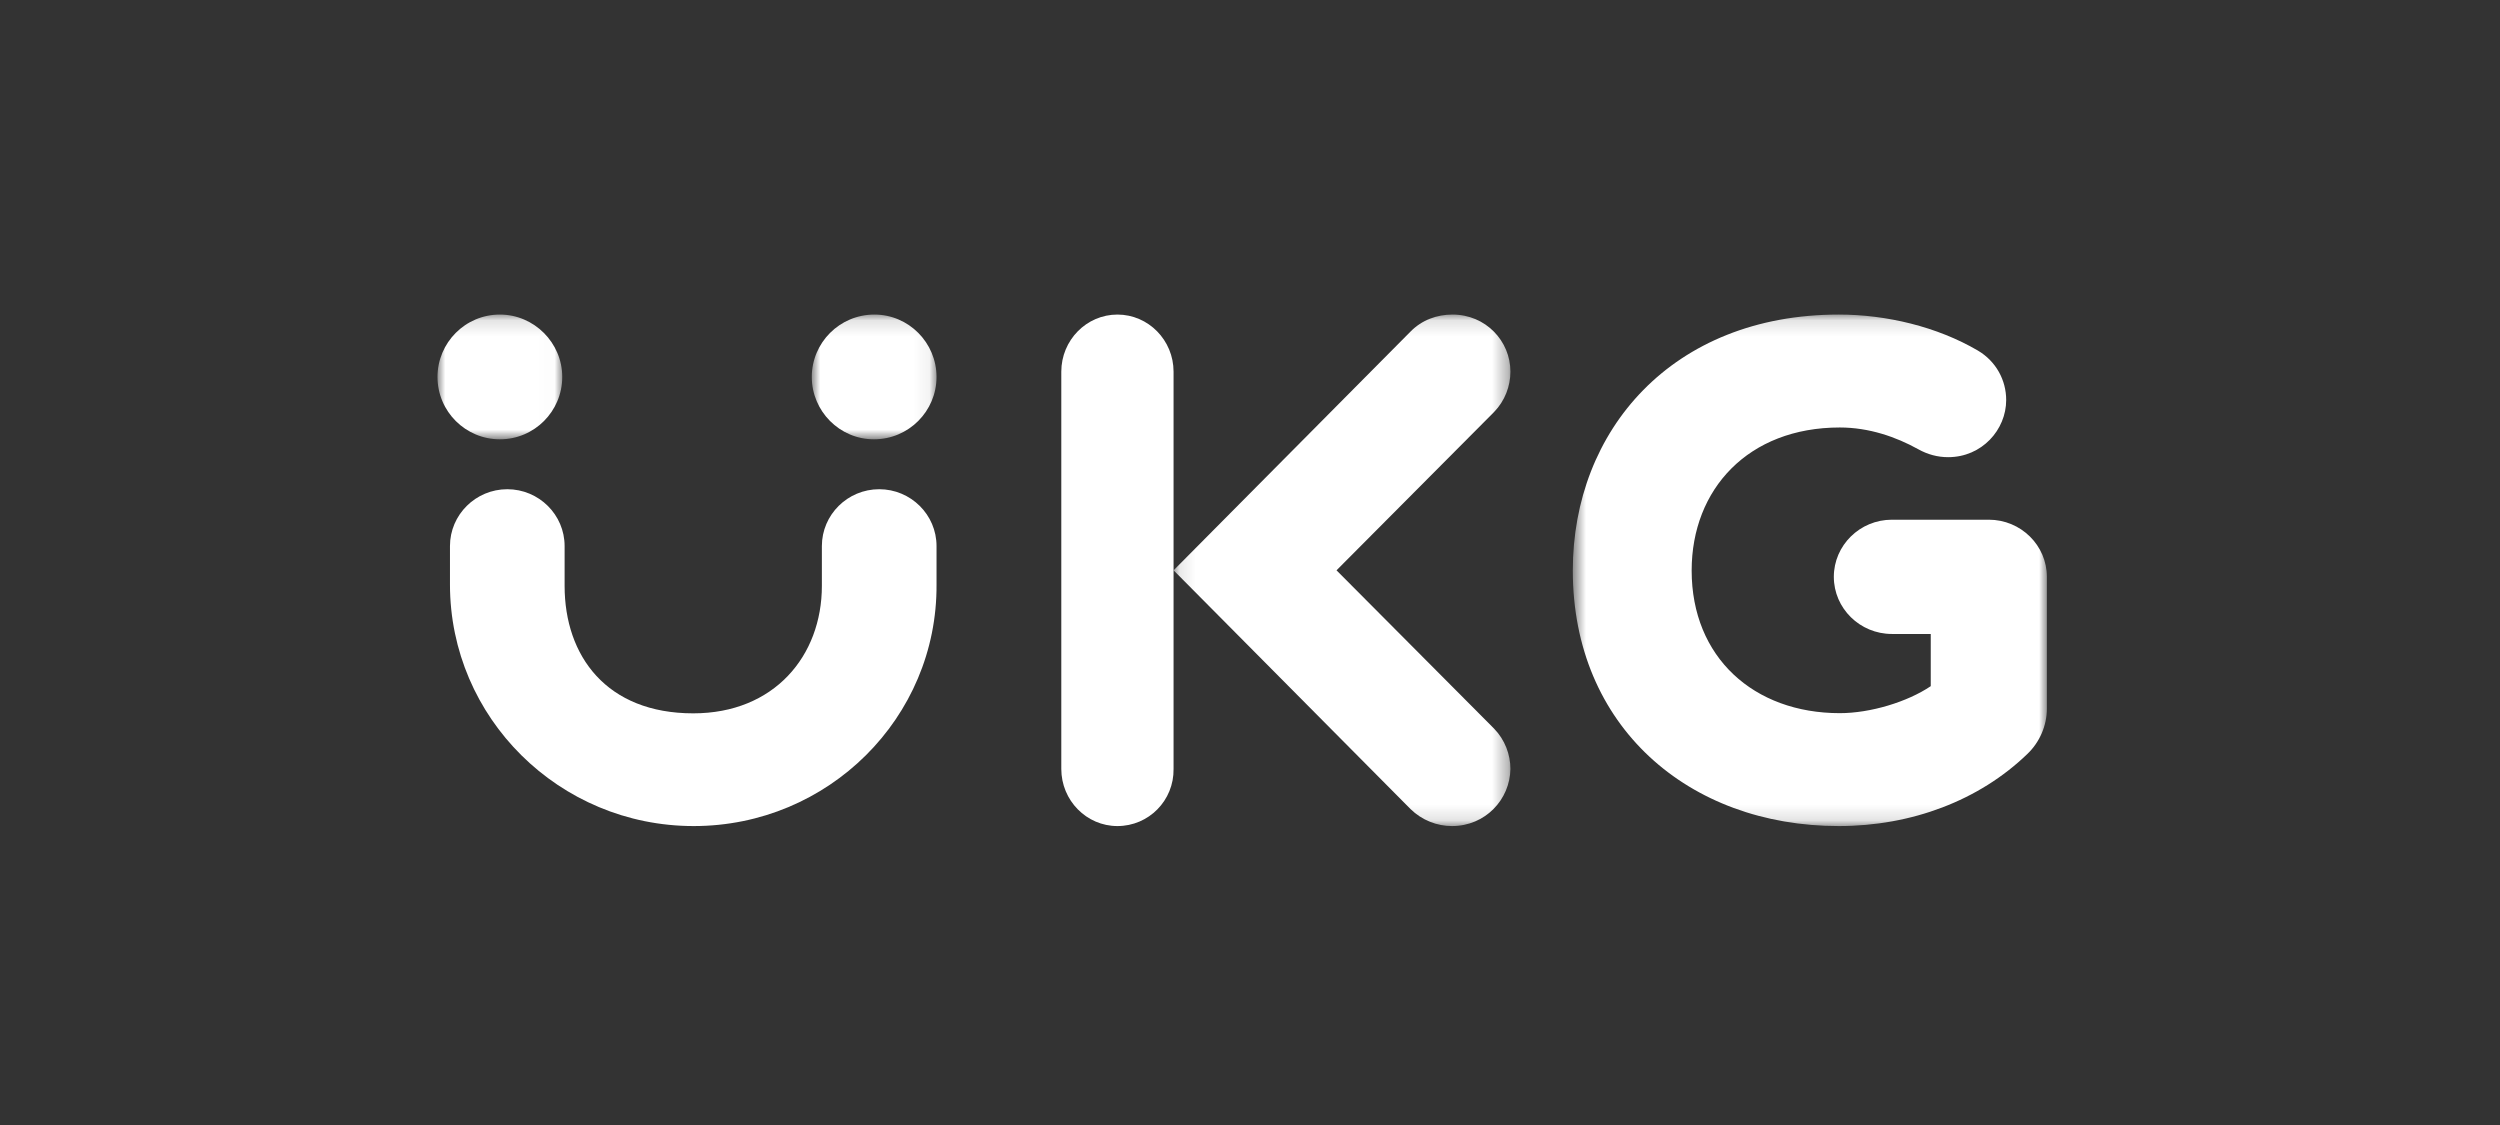
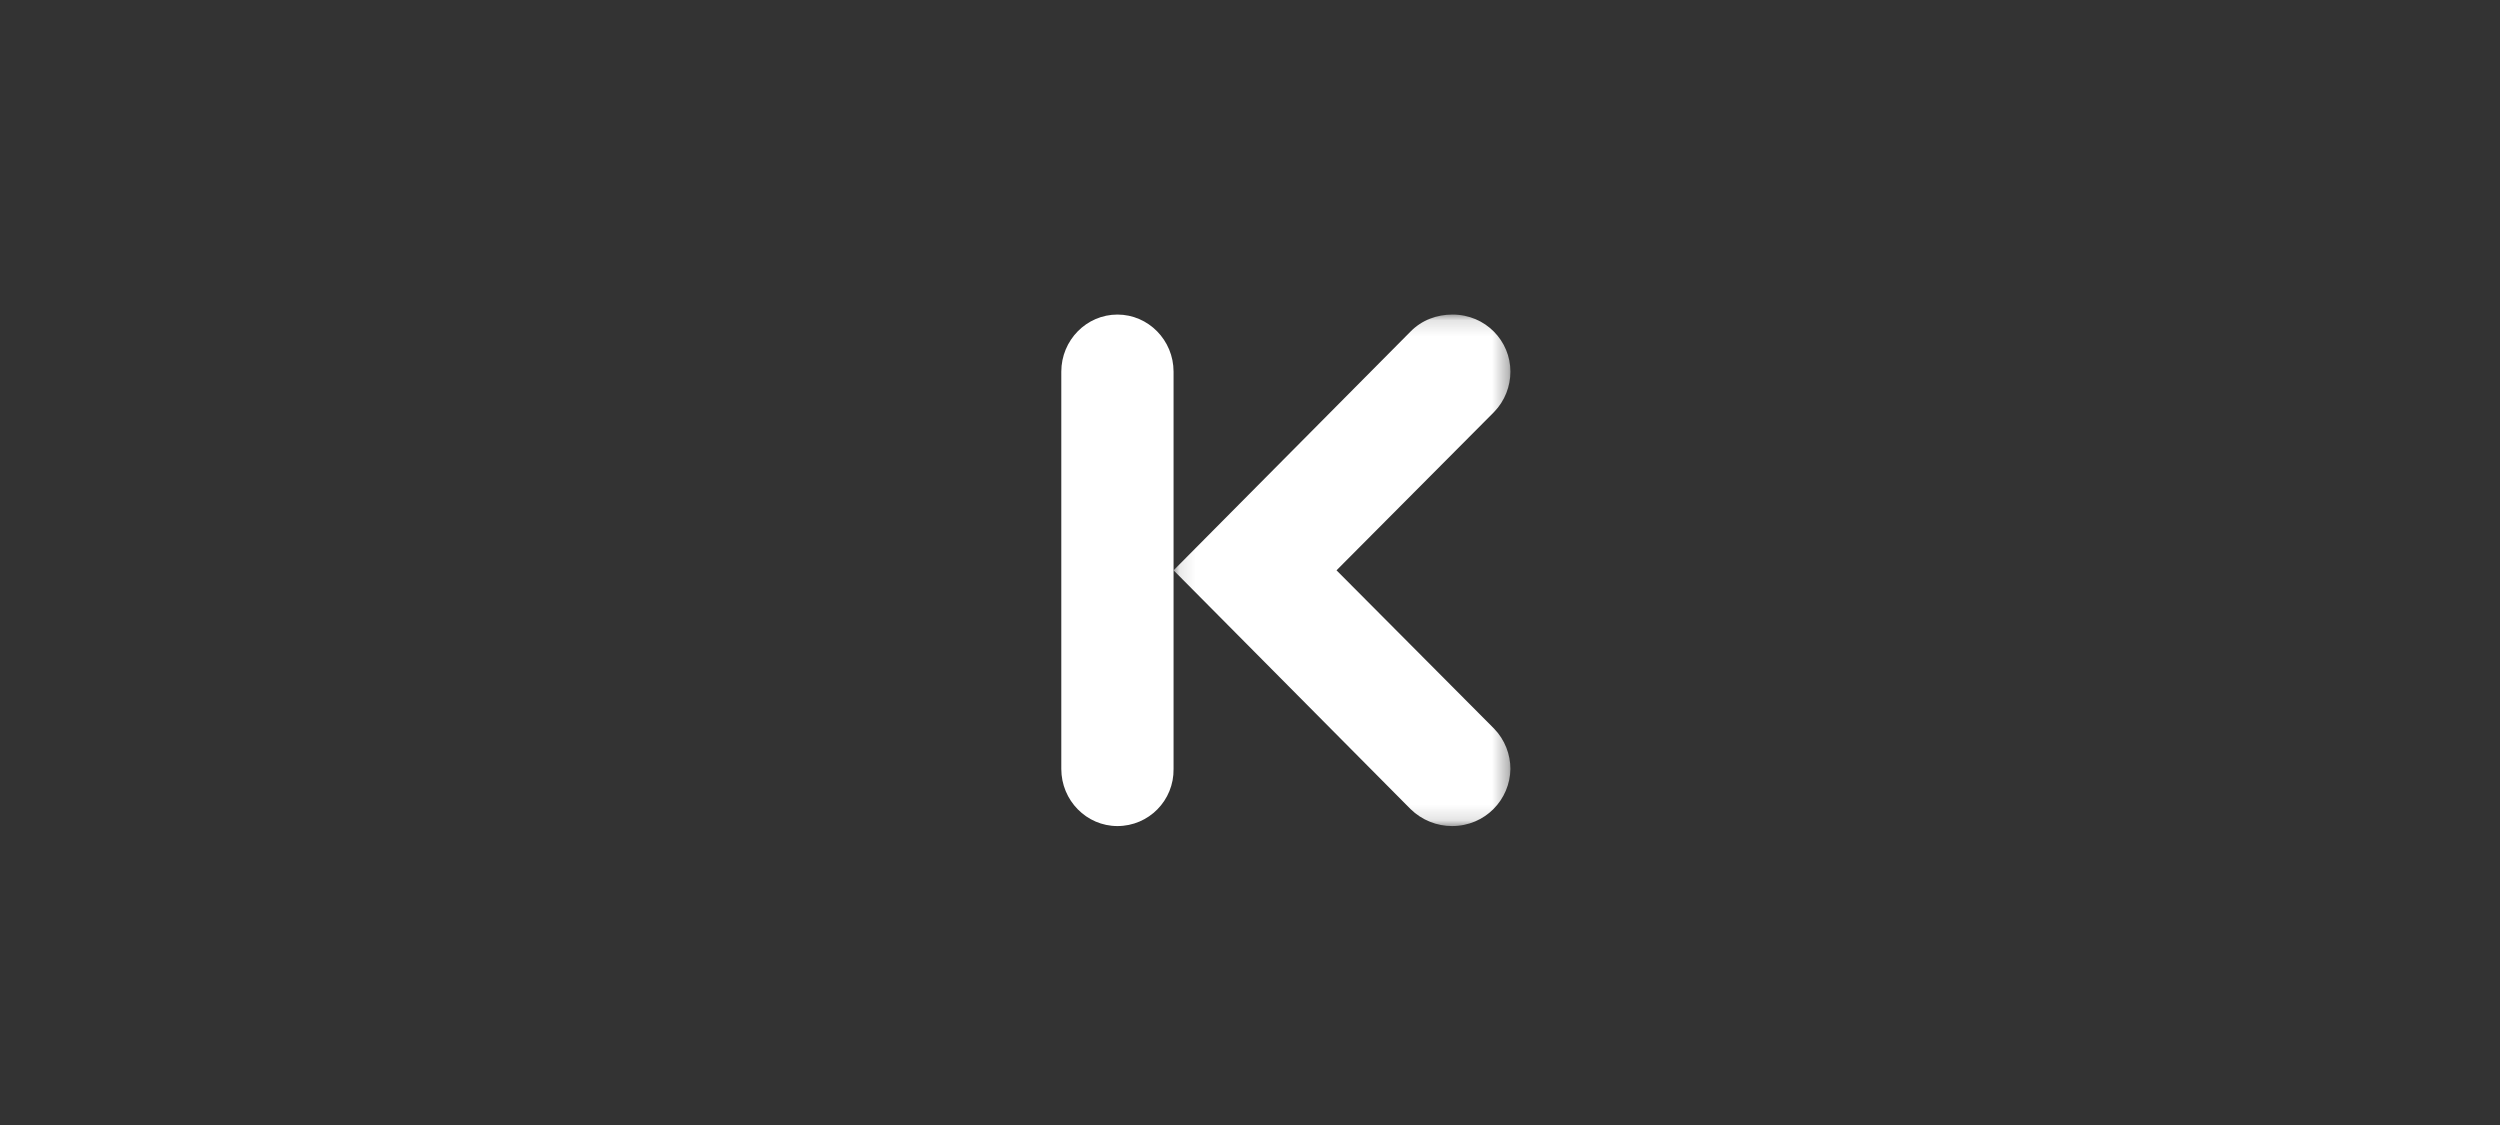
<svg xmlns="http://www.w3.org/2000/svg" width="160" height="72" viewBox="0 0 160 72" fill="none">
  <rect x="0" y="0" width="160" height="72" fill="#333333" stroke="none" />
  <mask id="mask0_1819_825" style="mask-type:alpha" maskUnits="userSpaceOnUse" x="75" y="20" width="22" height="33">
    <path d="M75.109 20.132H96.667V52.868H75.109V20.132Z" fill="white" />
  </mask>
  <g mask="url(#mask0_1819_825)">
    <path fill-rule="evenodd" clip-rule="evenodd" d="M92.928 52.868C91.964 52.868 91 52.494 90.269 51.775L75.109 36.5L90.269 21.225C91 20.477 91.964 20.132 92.957 20.132C95.089 20.132 96.667 21.829 96.667 23.785C96.667 24.706 96.317 25.655 95.615 26.374L85.537 36.5L95.615 46.626C96.317 47.346 96.667 48.295 96.667 49.215C96.638 51.171 95.06 52.868 92.928 52.868Z" fill="white" />
  </g>
  <path fill-rule="evenodd" clip-rule="evenodd" d="M71.515 52.868C69.535 52.868 67.923 51.227 67.923 49.212V23.788C67.923 21.773 69.535 20.132 71.515 20.132C73.496 20.132 75.108 21.773 75.108 23.788V49.212C75.137 51.227 73.524 52.868 71.515 52.868Z" fill="white" />
  <mask id="mask1_1819_825" style="mask-type:alpha" maskUnits="userSpaceOnUse" x="100" y="20" width="31" height="33">
-     <path d="M100.659 20.132H131V52.868H100.659V20.132Z" fill="white" />
+     <path d="M100.659 20.132H131V52.868H100.659V20.132" fill="white" />
  </mask>
  <g mask="url(#mask1_1819_825)">
-     <path fill-rule="evenodd" clip-rule="evenodd" d="M117.687 52.868C108.061 52.868 100.659 46.477 100.659 36.514C100.659 27.56 107.008 20.132 117.687 20.132C120.73 20.132 123.978 20.909 126.582 22.435C127.752 23.126 128.396 24.335 128.396 25.602C128.396 27.503 126.845 29.259 124.68 29.259C124.007 29.259 123.363 29.086 122.749 28.741C121.345 27.963 119.619 27.359 117.746 27.359C111.894 27.359 108.266 31.303 108.266 36.514C108.266 42.071 112.245 45.642 117.746 45.642C119.706 45.642 122.076 44.922 123.568 43.914V40.574H121.081C119.033 40.574 117.365 38.933 117.365 36.917C117.365 34.902 119.033 33.261 121.081 33.261H127.284C129.332 33.261 131 34.902 131 36.917V45.354C131 46.448 130.532 47.513 129.742 48.262C126.67 51.227 122.339 52.868 117.687 52.868Z" fill="white" />
-   </g>
+     </g>
  <mask id="mask2_1819_825" style="mask-type:alpha" maskUnits="userSpaceOnUse" x="28" y="20" width="8" height="9">
    <path d="M28 20.132H35.984V28.116H28V20.132Z" fill="white" />
  </mask>
  <g mask="url(#mask2_1819_825)">
-     <path fill-rule="evenodd" clip-rule="evenodd" d="M35.984 24.124C35.984 26.312 34.21 28.116 31.992 28.116C29.804 28.116 28 26.342 28 24.124C28 21.936 29.774 20.132 31.992 20.132C34.181 20.132 35.984 21.936 35.984 24.124Z" fill="white" />
-   </g>
+     </g>
  <mask id="mask3_1819_825" style="mask-type:alpha" maskUnits="userSpaceOnUse" x="51" y="20" width="9" height="9">
    <path d="M51.954 20.132H59.938V28.116H51.954V20.132Z" fill="white" />
  </mask>
  <g mask="url(#mask3_1819_825)">
-     <path fill-rule="evenodd" clip-rule="evenodd" d="M59.938 24.124C59.938 26.312 58.157 28.116 55.931 28.116C53.734 28.116 51.954 26.312 51.954 24.124C51.954 21.936 53.734 20.132 55.961 20.132C58.157 20.132 59.938 21.936 59.938 24.124Z" fill="white" />
-   </g>
-   <path fill-rule="evenodd" clip-rule="evenodd" d="M44.397 52.868C35.789 52.868 28.798 45.94 28.798 37.408V34.946C28.798 32.942 30.445 31.31 32.467 31.31C34.489 31.31 36.135 32.942 36.135 34.946V37.494C36.135 41.989 38.822 45.654 44.368 45.654C49.538 45.654 52.6 41.989 52.6 37.494V34.946C52.6 32.942 54.247 31.31 56.269 31.31C58.291 31.31 59.938 32.942 59.938 34.946V37.408C59.995 45.94 53.005 52.868 44.397 52.868Z" fill="white" />
+     </g>
</svg>